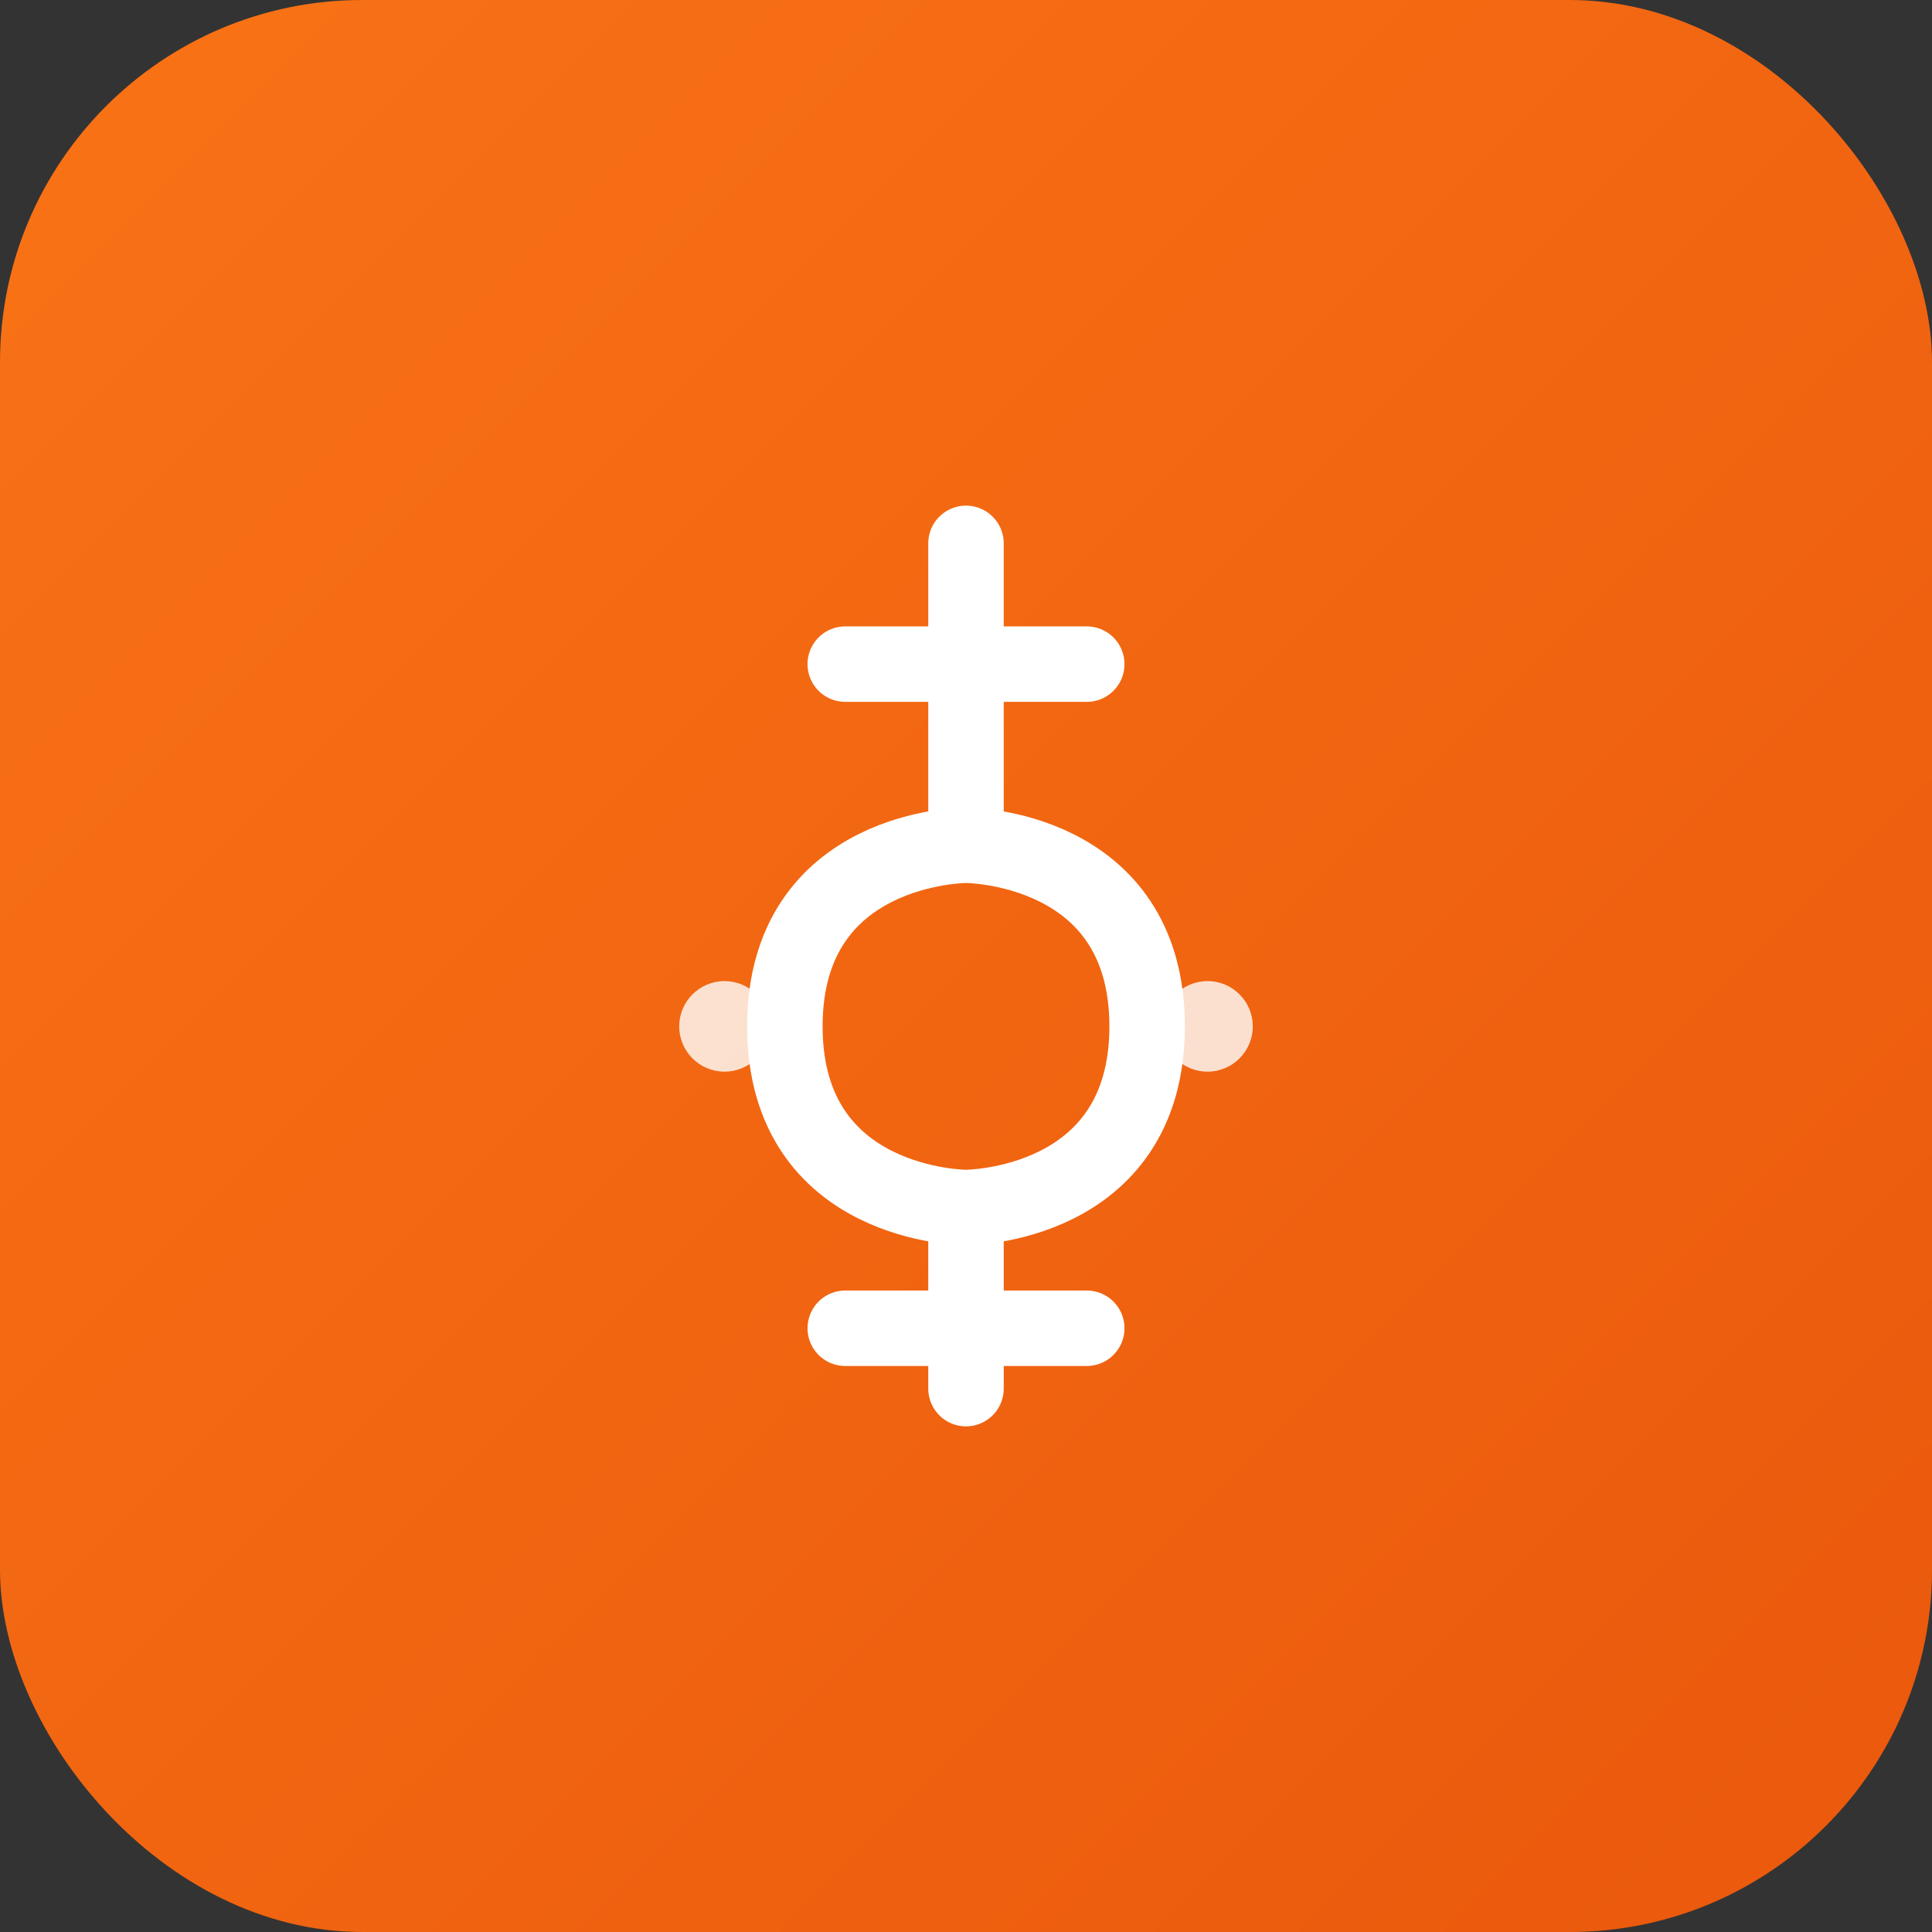
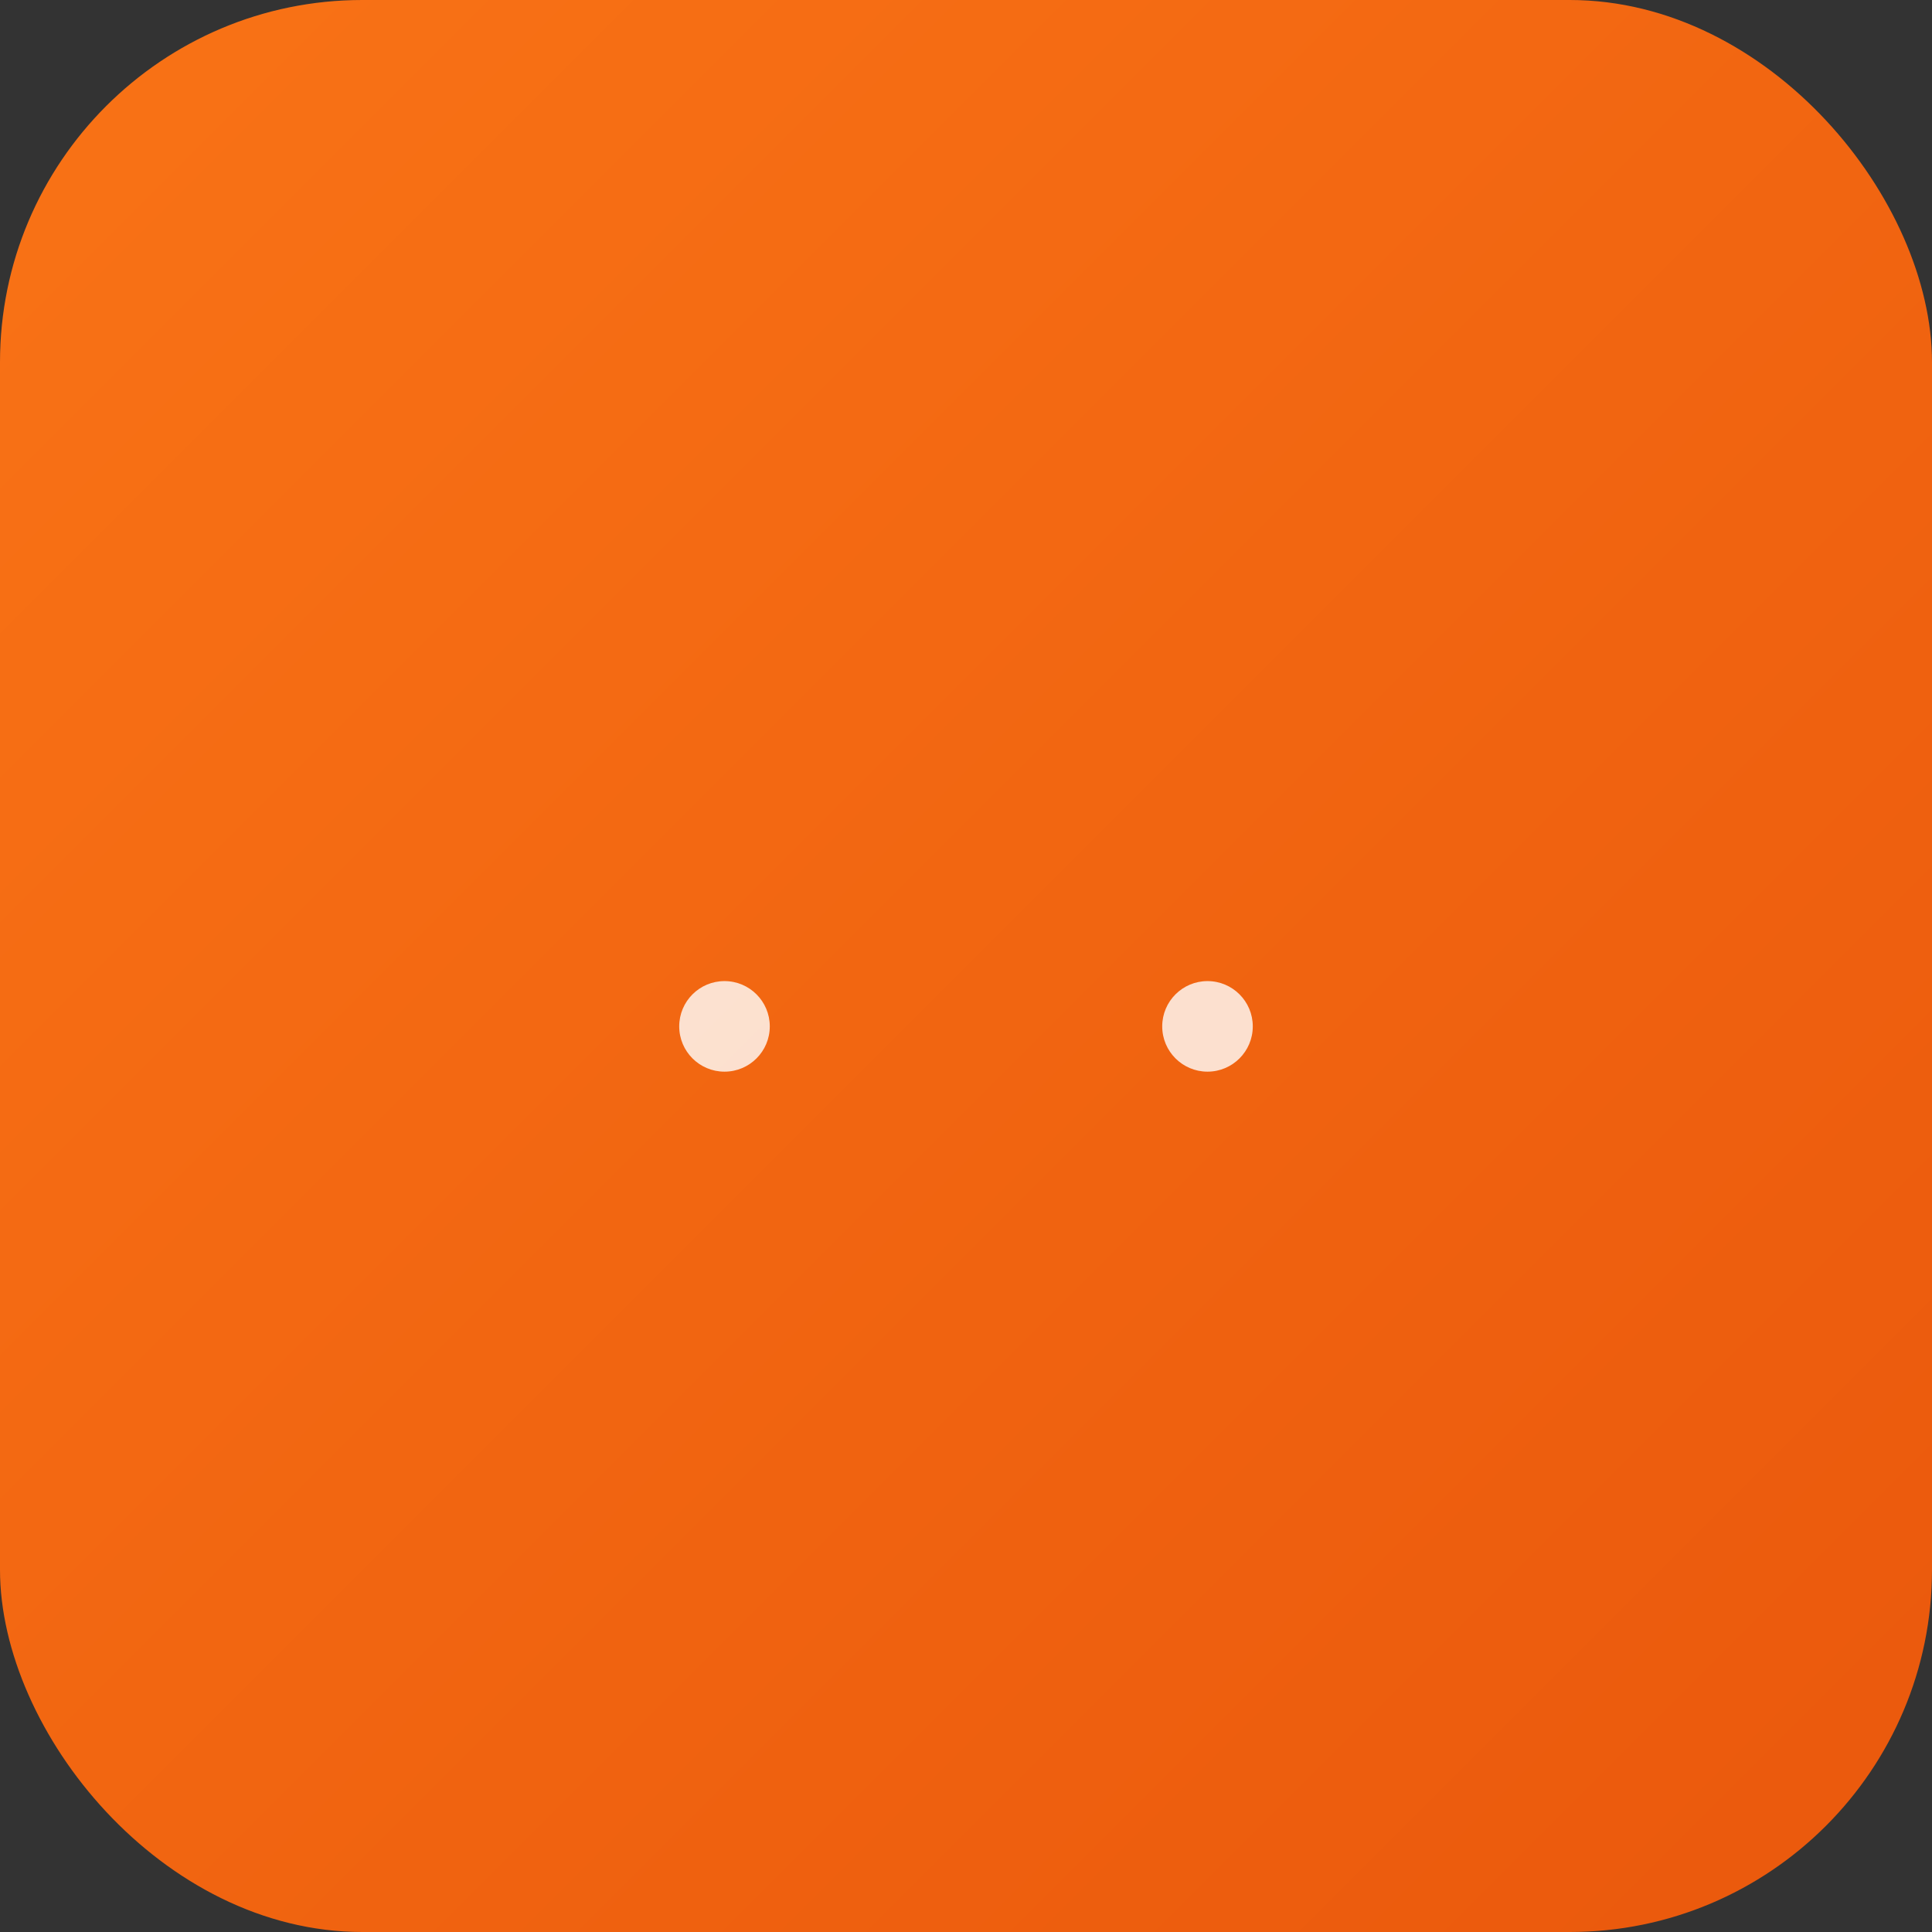
<svg xmlns="http://www.w3.org/2000/svg" width="64" height="64" viewBox="0 0 64 64" fill="none">
  <rect x="0" y="0" width="64" height="64" fill="#333333" stroke="none" />
  <defs>
    <linearGradient id="grad1" x1="0%" y1="0%" x2="100%" y2="100%">
      <stop offset="0%" style="stop-color:#f97316;stop-opacity:1" />
      <stop offset="100%" style="stop-color:#ea580c;stop-opacity:1" />
    </linearGradient>
  </defs>
  <rect width="64" height="64" rx="12" fill="url(#grad1)" />
-   <path d="M32 18 L32 28 M32 28 C32 28 38 28 38 34 C38 40 32 40 32 40 M32 28 C32 28 26 28 26 34 C26 40 32 40 32 40 M32 40 L32 46 M28 22 L36 22 M28 44 L36 44" stroke="white" stroke-width="2.5" stroke-linecap="round" stroke-linejoin="round" />
  <circle cx="24" cy="34" r="1.5" fill="white" opacity="0.8" />
  <circle cx="40" cy="34" r="1.5" fill="white" opacity="0.8" />
</svg>